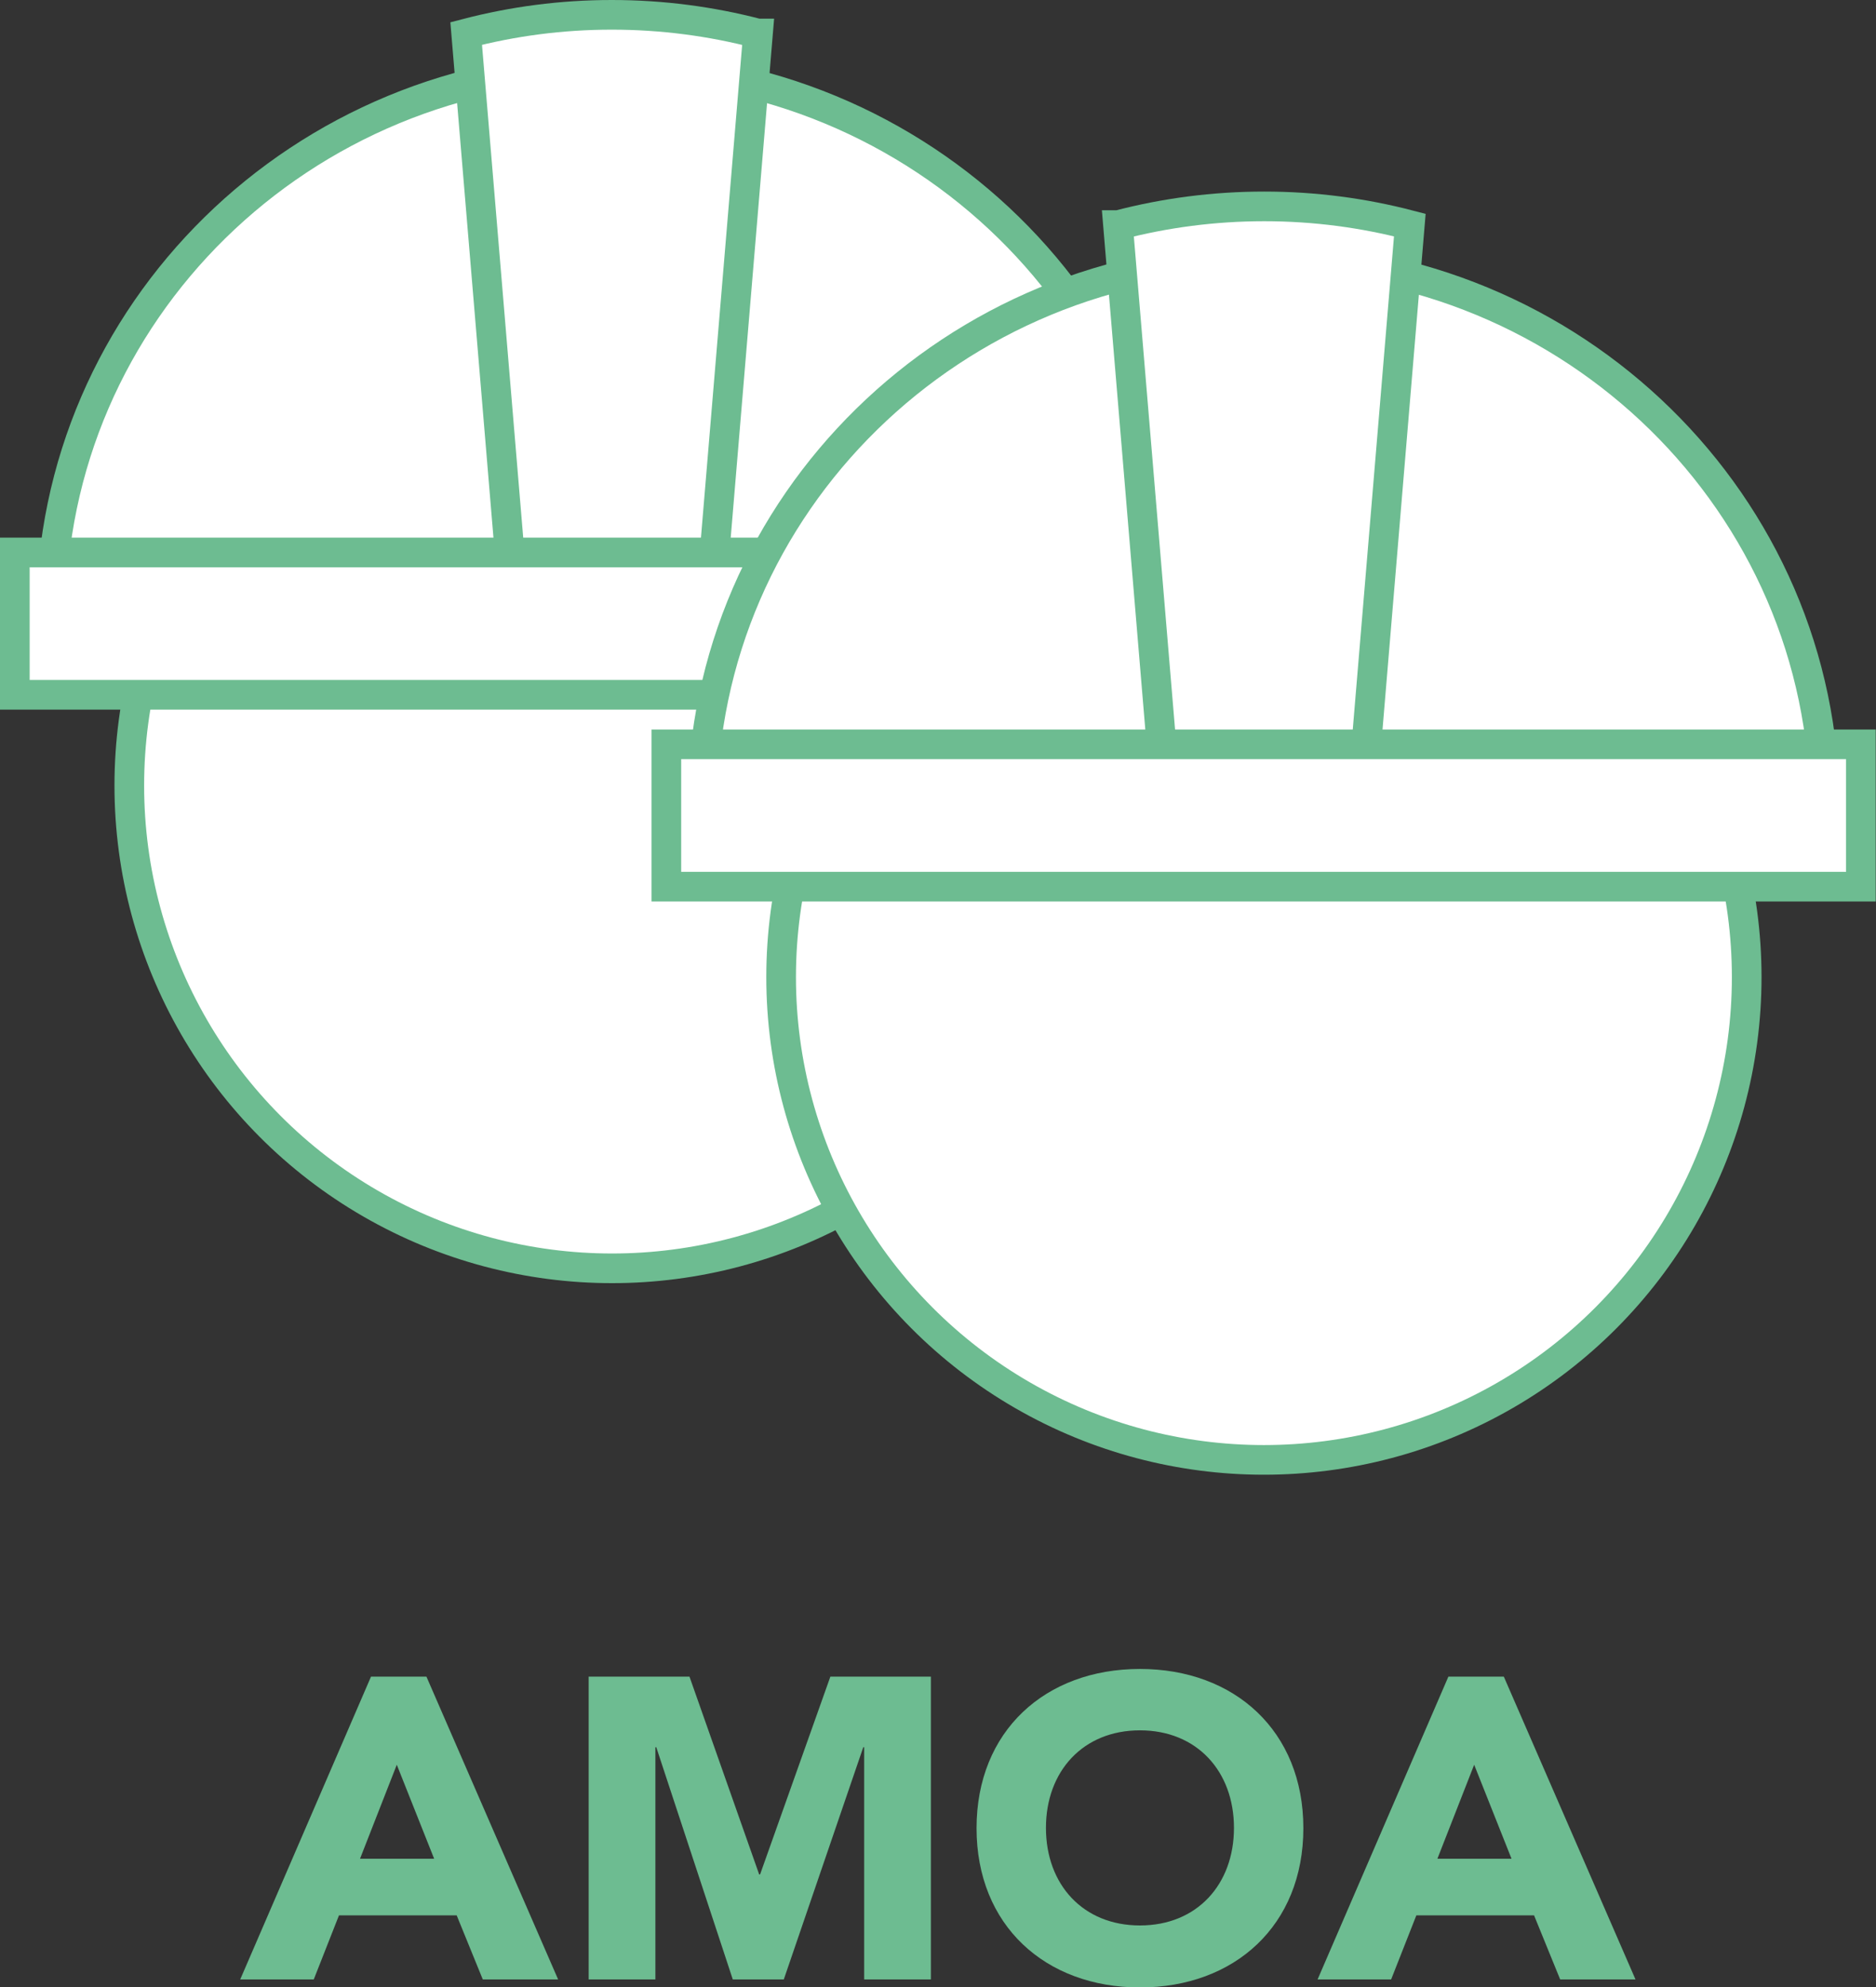
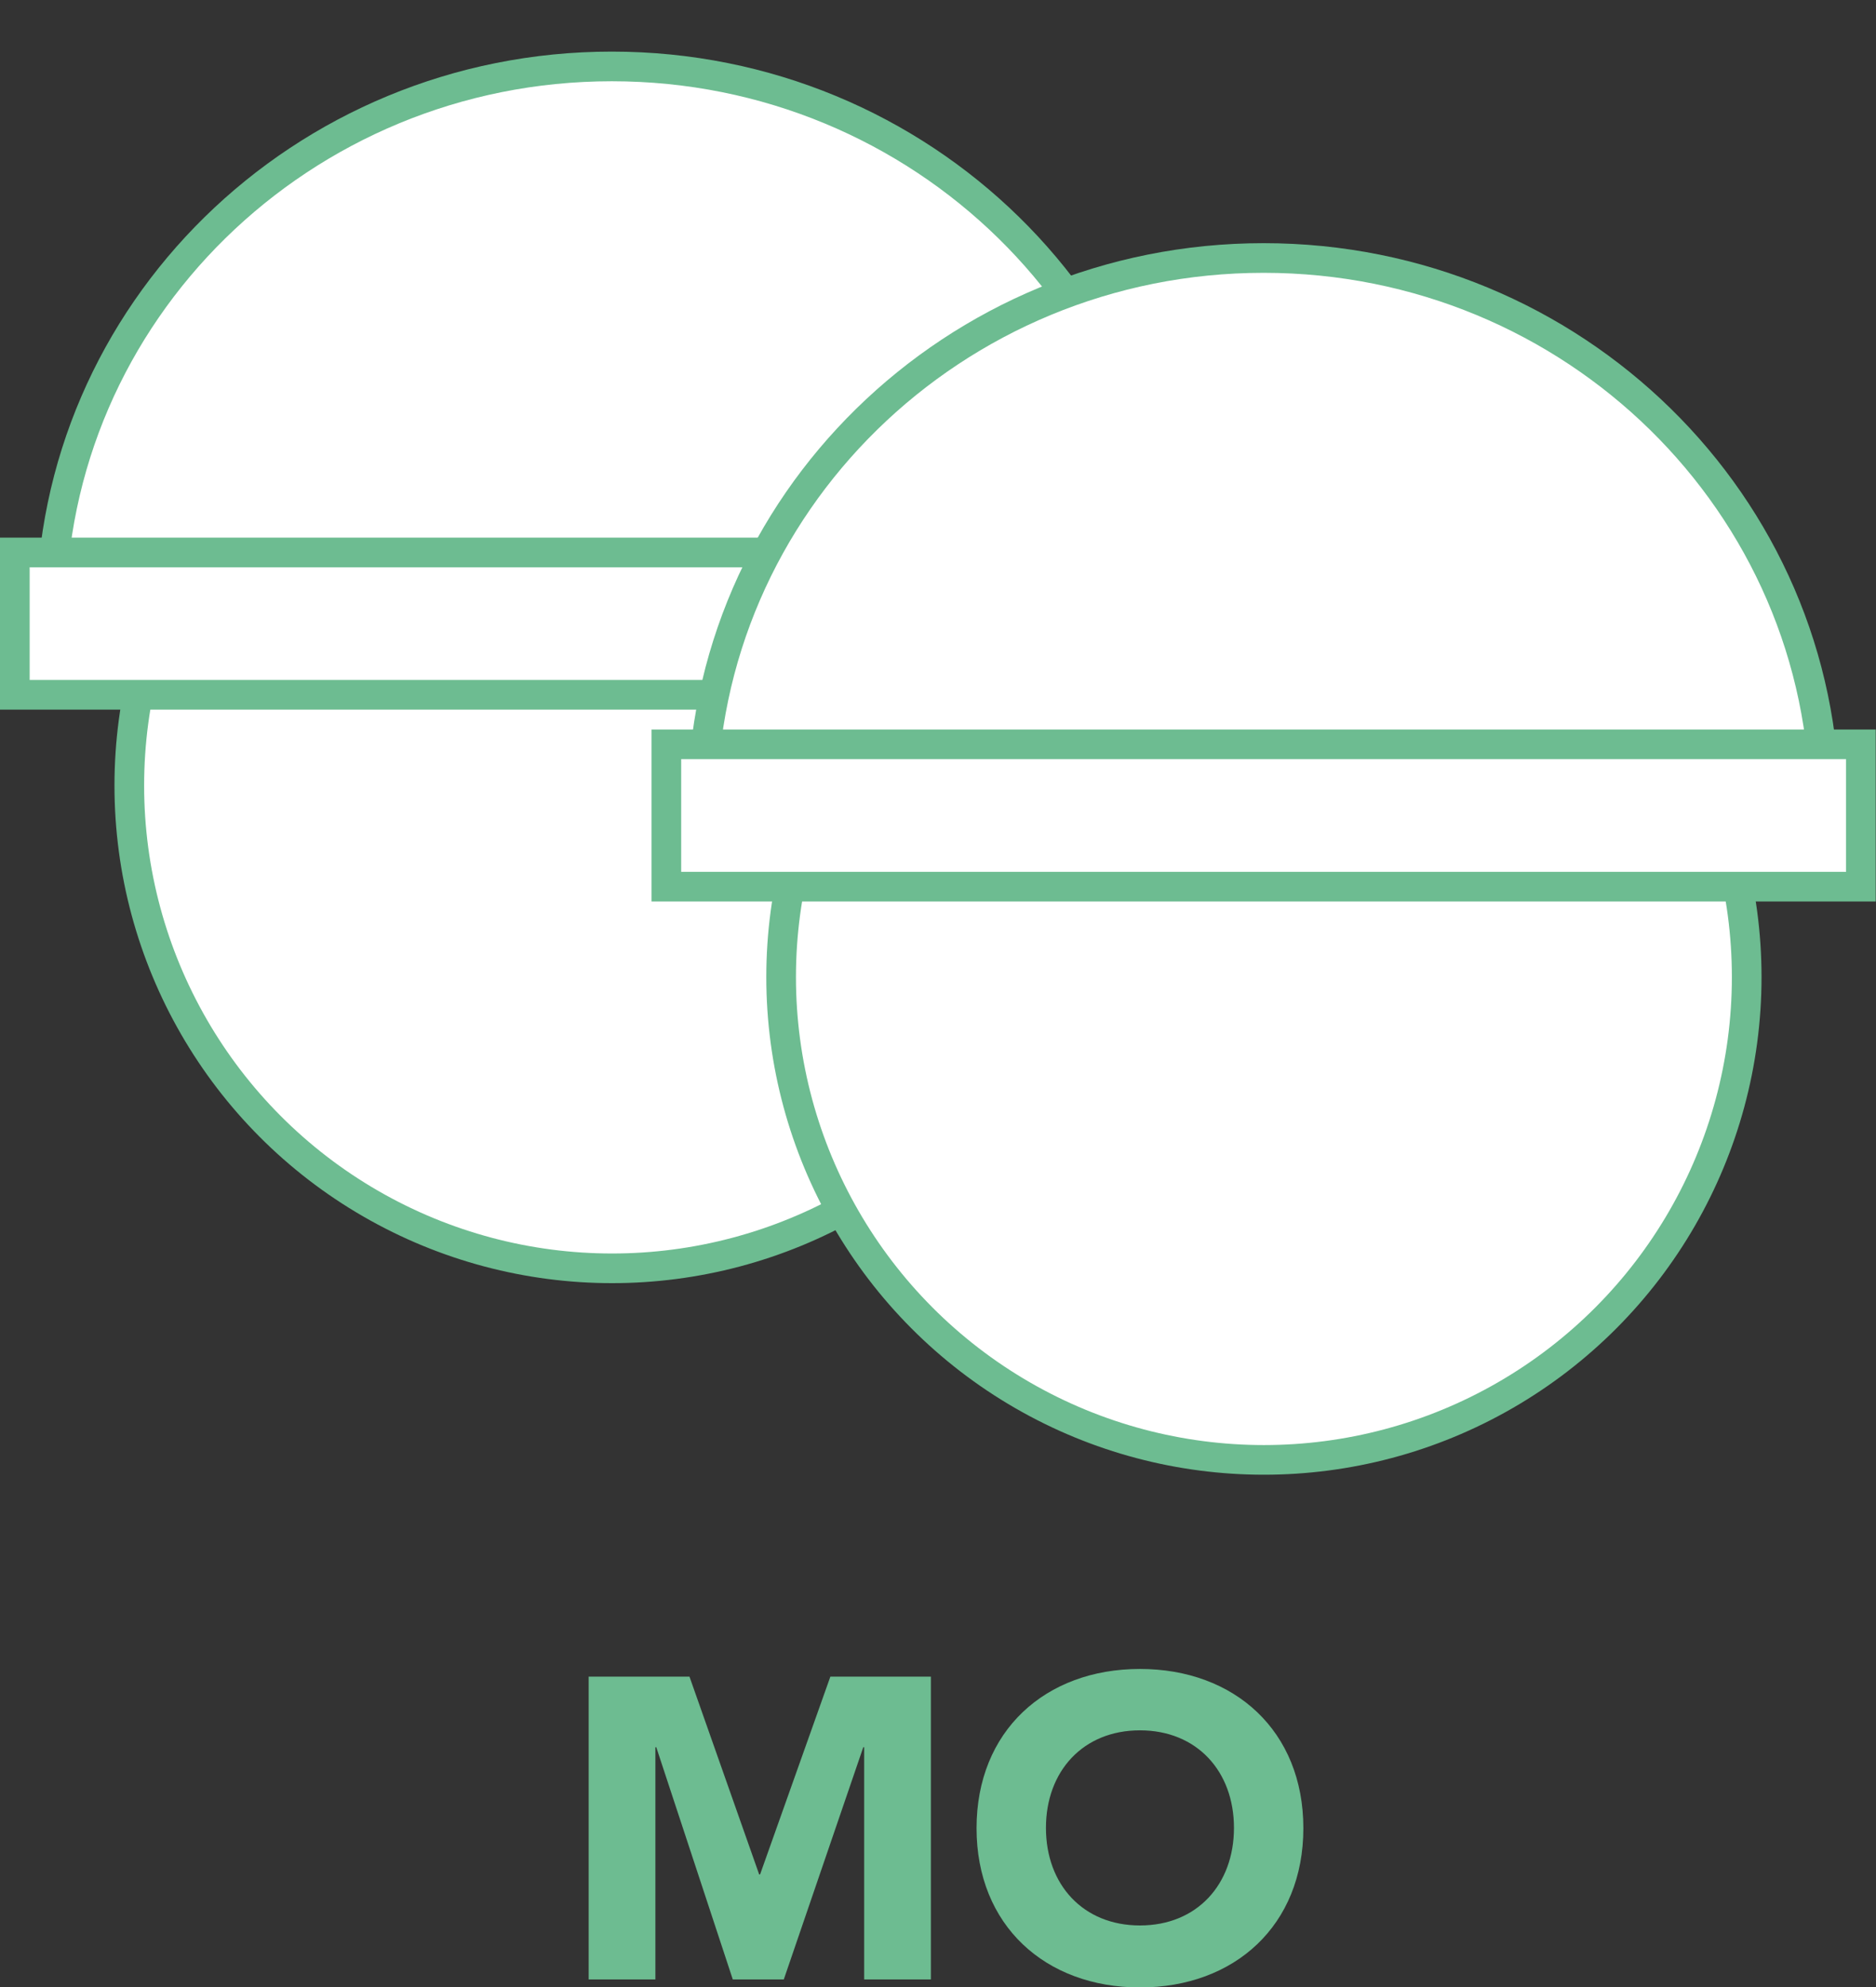
<svg xmlns="http://www.w3.org/2000/svg" id="Calque_1" viewBox="0 0 63.26 67.01">
  <rect x="0" y="0" width="63.26" height="67.01" fill="#333333" stroke="none" />
  <defs>
    <style>
      .cls-1 {
        fill: #fff;
        stroke: #6dbc91;
        stroke-miterlimit: 10;
      }

      .cls-2 {
        fill: #6dbc91;
      }
    </style>
  </defs>
  <g>
    <g>
      <circle class="cls-1" cx="20.64" cy="26.49" r="16.28" />
      <path class="cls-1" d="M39.57,20.79c0,.13,0,.25-.01.37H1.72c0-.13,0-.25,0-.37C1.71,10.55,10.18,2.24,20.63,2.24s18.93,8.31,18.93,18.56Z" />
-       <path class="cls-1" d="M25.56,1.13l-1.53,18.3h-6.78L15.72,1.13c1.57-.41,3.21-.63,4.91-.63s3.35.22,4.92.63Z" />
      <rect class="cls-1" x=".5" y="18.63" width="40.28" height="4.8" />
    </g>
    <g>
      <circle class="cls-1" cx="42.62" cy="32.95" r="16.28" />
      <path class="cls-1" d="M23.69,27.26c0,.13,0,.25.01.37h37.83c0-.13,0-.25,0-.37,0-10.25-8.47-18.56-18.92-18.56s-18.93,8.31-18.93,18.56Z" />
-       <path class="cls-1" d="M37.7,7.59l1.53,18.3h6.78l1.53-18.3c-1.57-.41-3.21-.63-4.91-.63s-3.35.22-4.92.63Z" />
      <rect class="cls-1" x="22.48" y="25.09" width="40.28" height="4.8" transform="translate(85.23 54.99) rotate(180)" />
    </g>
  </g>
  <g>
-     <path class="cls-2" d="M12.52,56.54h1.86l4.44,10.21h-2.54l-.88-2.16h-3.97l-.85,2.16h-2.48l4.41-10.21ZM13.38,59.51l-1.24,3.17h2.5l-1.26-3.17Z" />
    <path class="cls-2" d="M19.85,56.54h3.4l2.35,6.67h.03l2.37-6.67h3.39v10.21h-2.25v-7.83h-.03l-2.68,7.83h-1.72l-2.58-7.83h-.03v7.83h-2.25v-10.21Z" />
    <path class="cls-2" d="M38.44,56.28c3.19,0,5.51,2.09,5.51,5.37s-2.32,5.37-5.51,5.37-5.51-2.09-5.51-5.37,2.32-5.37,5.51-5.37ZM38.44,64.93c1.92,0,3.17-1.38,3.17-3.29s-1.25-3.29-3.17-3.29-3.17,1.38-3.17,3.29,1.25,3.29,3.17,3.29Z" />
-     <path class="cls-2" d="M48.85,56.54h1.86l4.44,10.21h-2.54l-.88-2.16h-3.97l-.85,2.16h-2.48l4.41-10.21ZM49.71,59.51l-1.24,3.17h2.5l-1.26-3.17Z" />
  </g>
</svg>